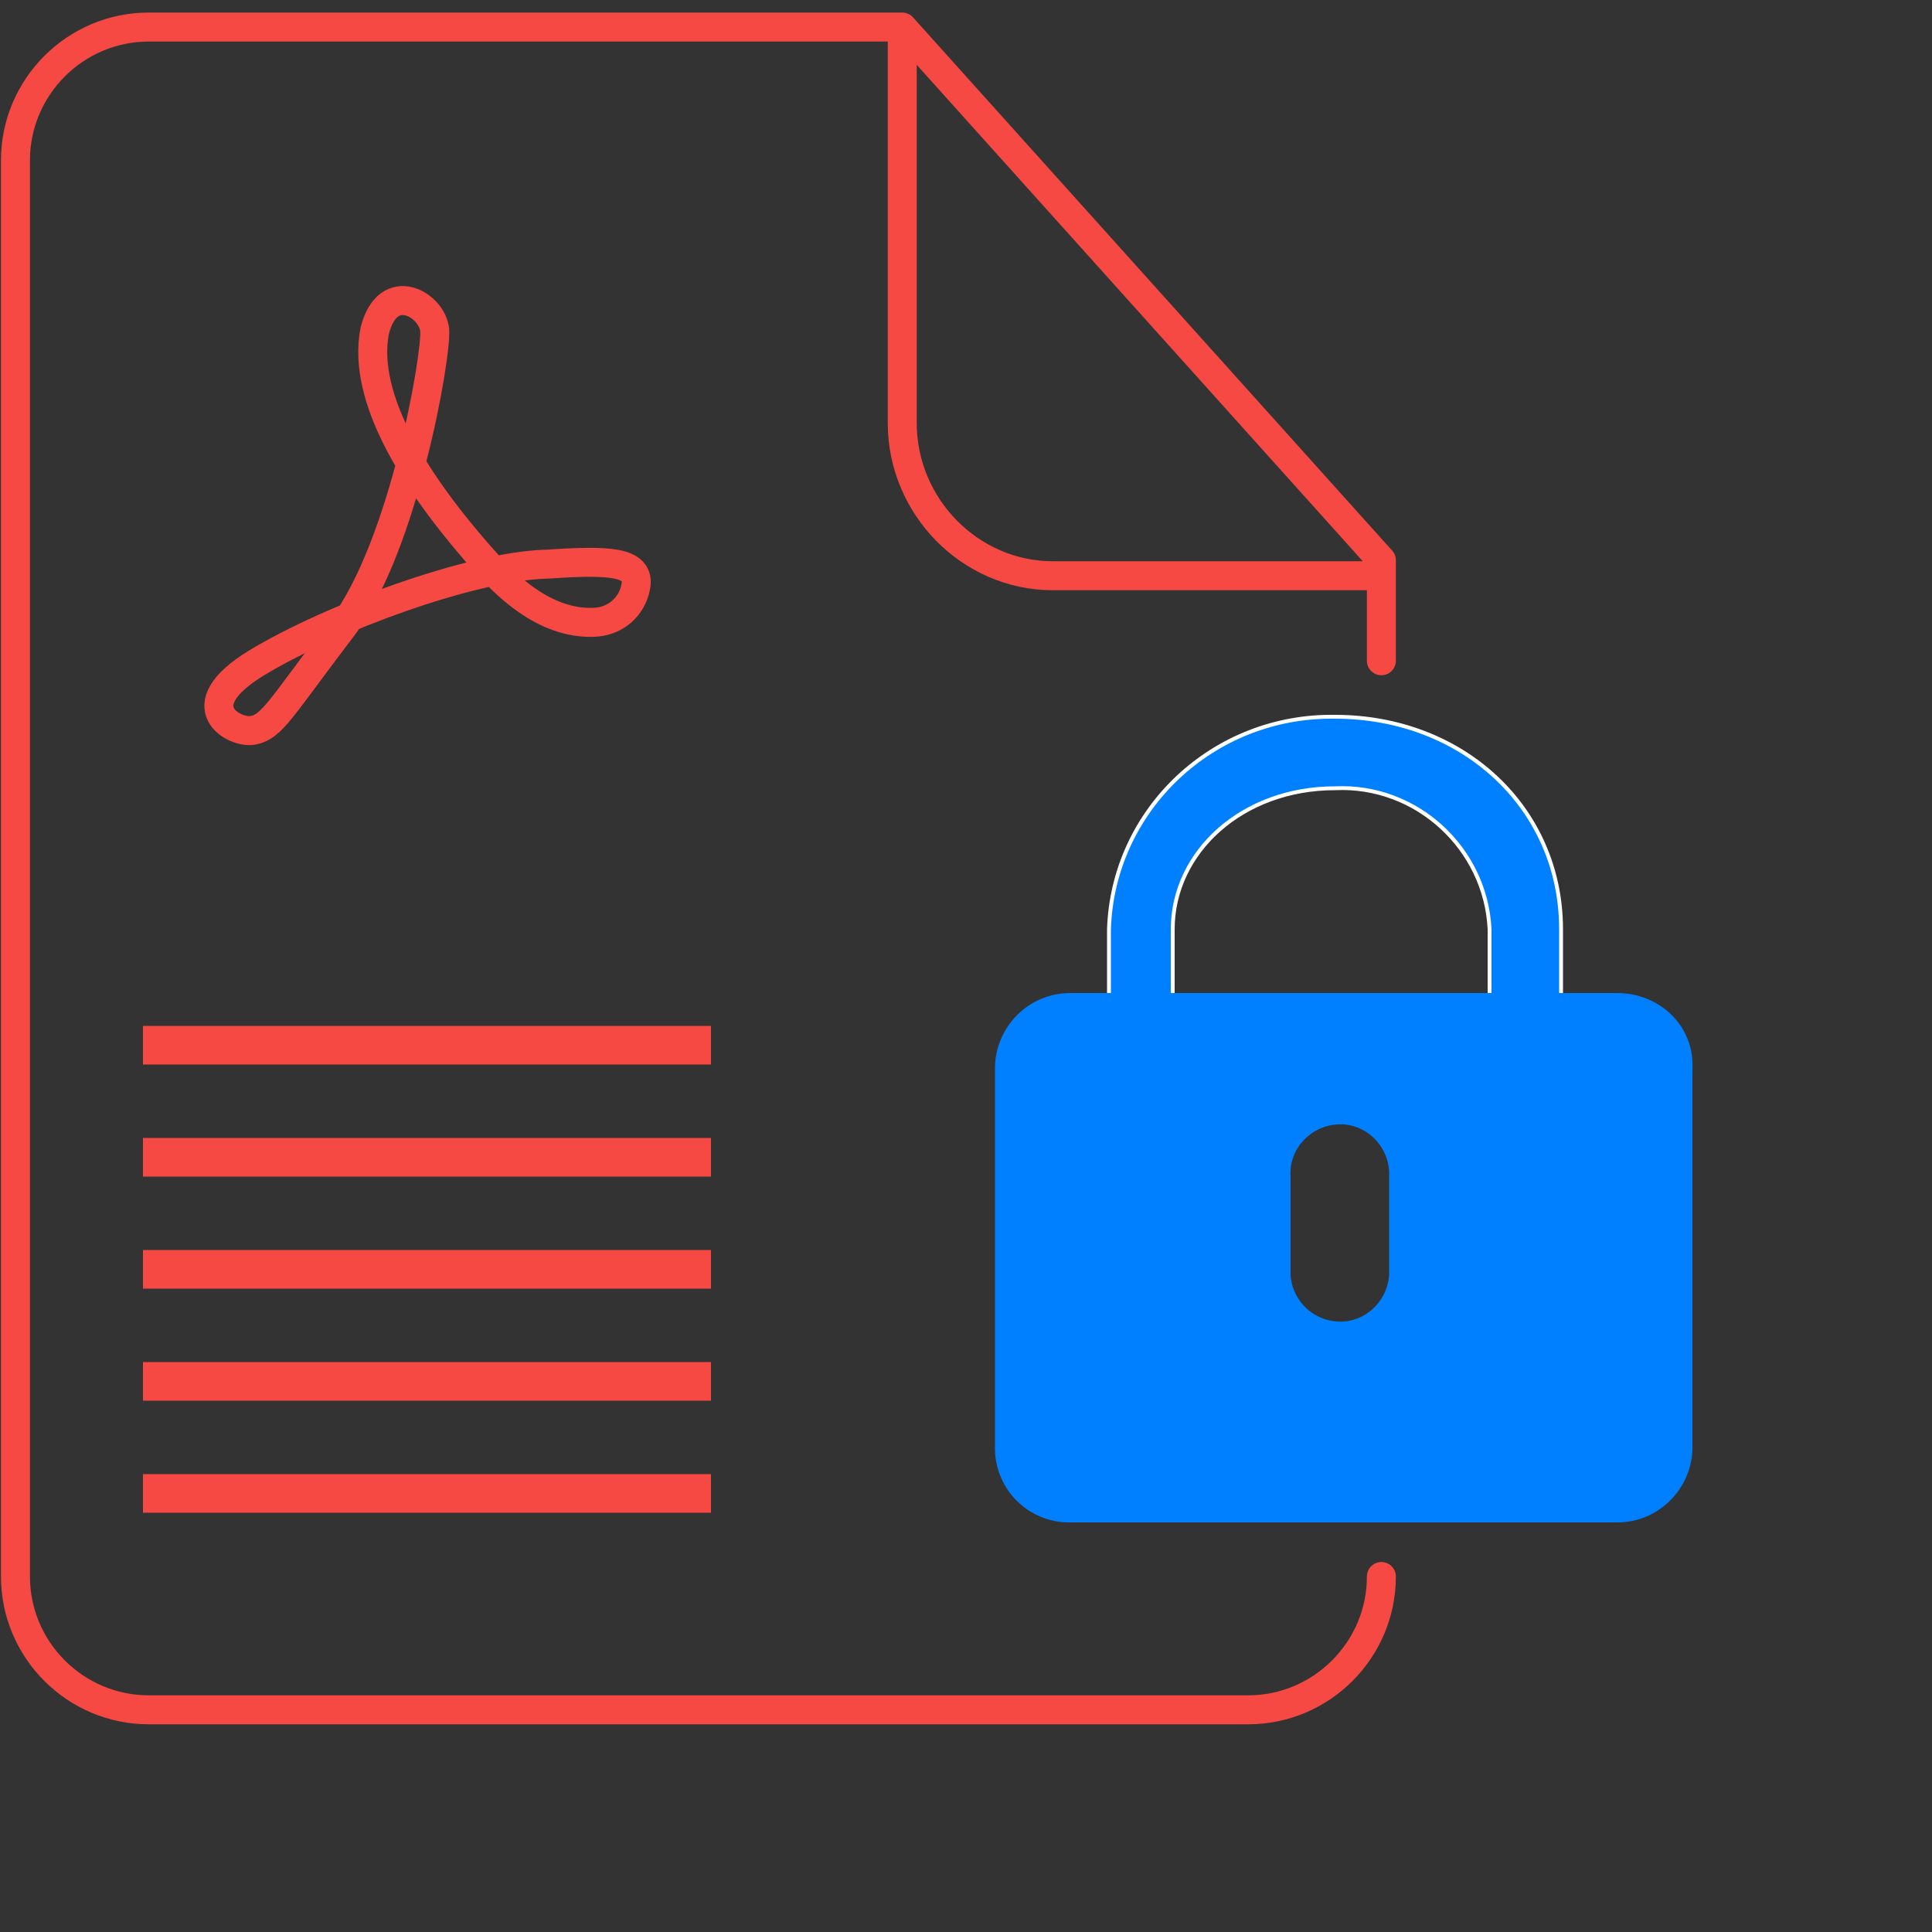
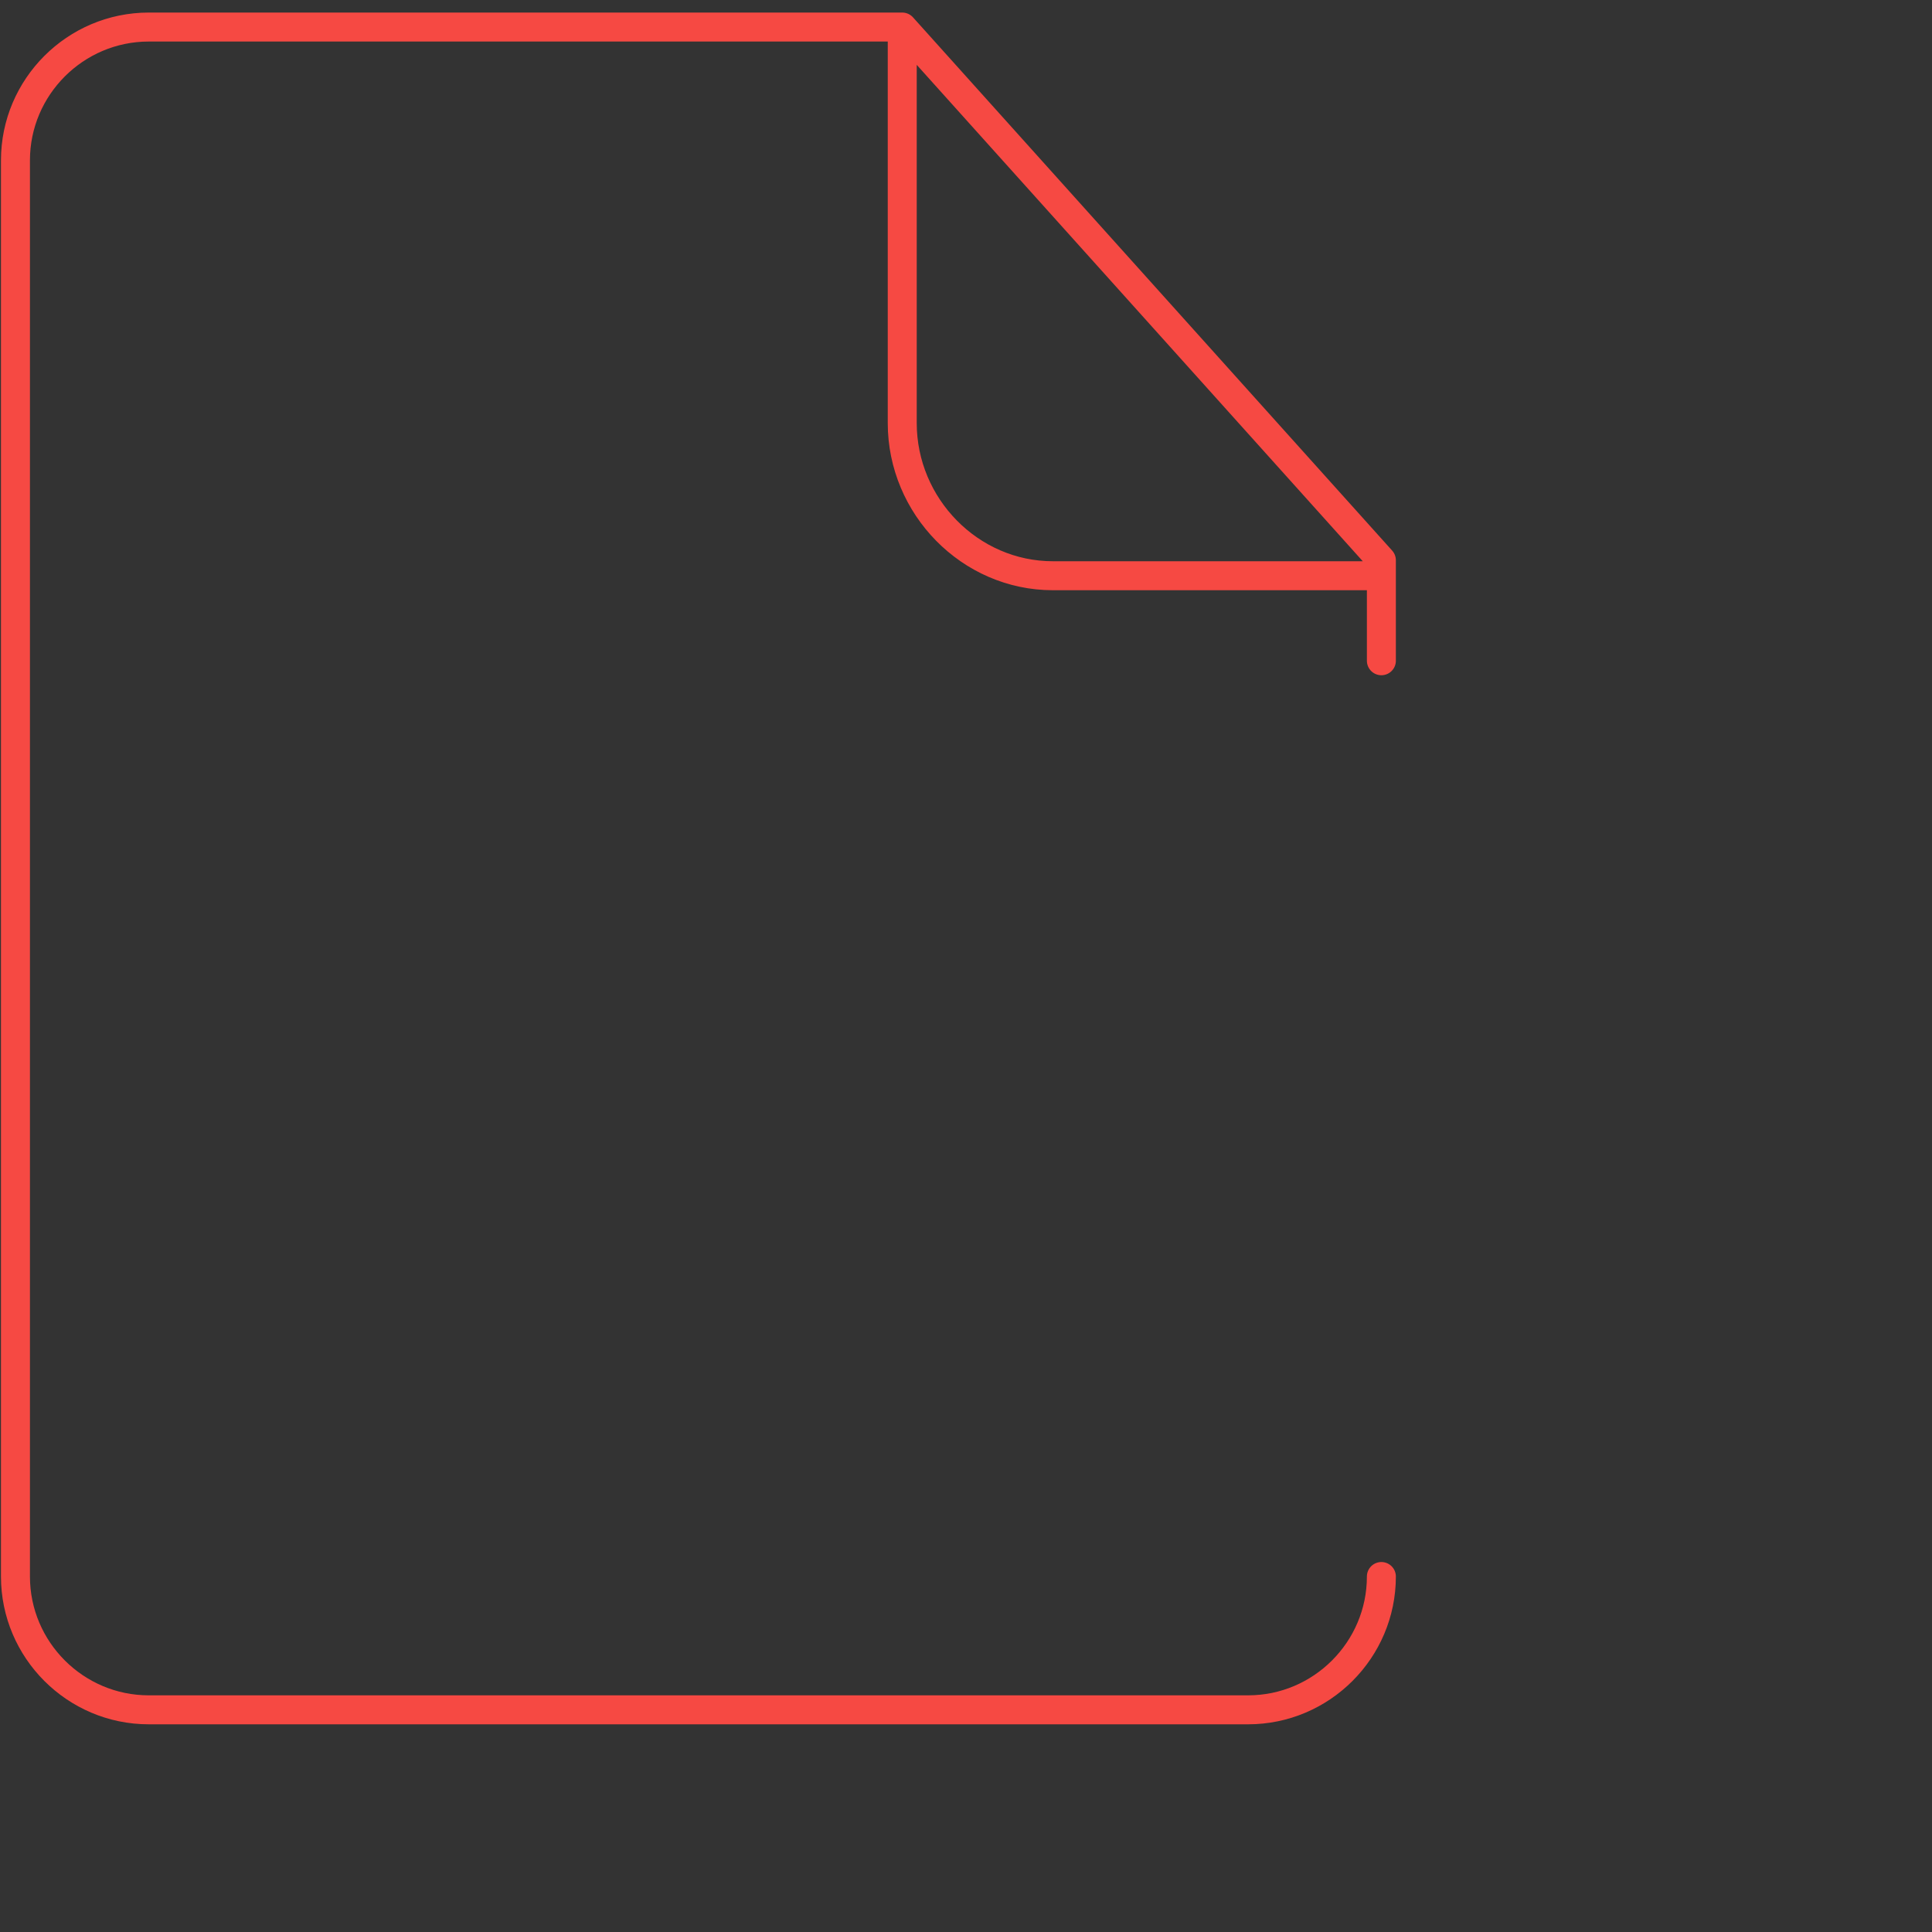
<svg xmlns="http://www.w3.org/2000/svg" width="48" height="48" viewBox="0 -1 100 100">
  <rect x="0" y="-1" width="100" height="100" fill="#333333" stroke="none" />
  <path d="M71.5 80.6c0 3.8-3.1 6.9-6.9 6.9H7.7c-3.8 0-6.9-3.1-6.9-6.9V7.3C.8 3.5 3.9.4 7.7.4h39L71.5 28v5.2M46.7.5v20.4c0 4.3 3.5 7.9 7.8 7.9h16.9" fill="none" stroke="#f64943" stroke-linecap="round" stroke-linejoin="round" stroke-width="1.5" />
-   <path d="M7.4 52.1h29.4v2H7.4zm0 5.8h29.4v2H7.4zm0 11.6h29.4v2H7.4zm0-5.8h29.4v2H7.4zm0 11.6h29.4v2H7.4z" fill="#f64943" />
  <g stroke-miterlimit="10">
-     <path d="M32.9 29.4c-.2 1-1 1.7-2 1.8-1.3.1-3.2-.3-5.5-2.8-3.9-4.3-6.7-8.8-6-12.3.7-2.7 3-1.3 3.1 0s-1.6 11.2-4.8 15.4-3.6 5.1-4.6 5.3c-.9.2-3.6-1.2.2-3.5s11.1-5 15-5.1c3.1-.2 4.9-.2 4.6 1.2z" fill="none" stroke="#f64943" stroke-width="1.5" />
-     <path d="M57.4 55.9v-8.8c.2-6.2 5.4-11.1 11.7-11 6.6 0 11.7 4.7 11.7 11v8.8H57.4zm19.7-1.8v-7c-.2-4.2-3.8-7.5-8-7.3-4.8 0-8.4 3.3-8.4 7.3v6.8l16.4.2z" stroke="#fff" stroke-width=".2" fill="#0080ff" />
-   </g>
-   <path d="M83.7 50.4H55.4c-2.2 0-3.9 1.8-3.9 3.9v19.6a3.84 3.84 0 0 0 3.9 3.9h28.3c2.2 0 3.9-1.8 3.9-3.9V54.3c.1-2.2-1.7-3.9-3.9-3.9zM71.9 65c-.1 1.4-1.3 2.5-2.7 2.4a2.58 2.58 0 0 1-2.4-2.4v-5.1c-.1-1.4 1-2.6 2.4-2.7s2.6 1 2.7 2.4V65z" fill="#0080ff" />
+     </g>
</svg>